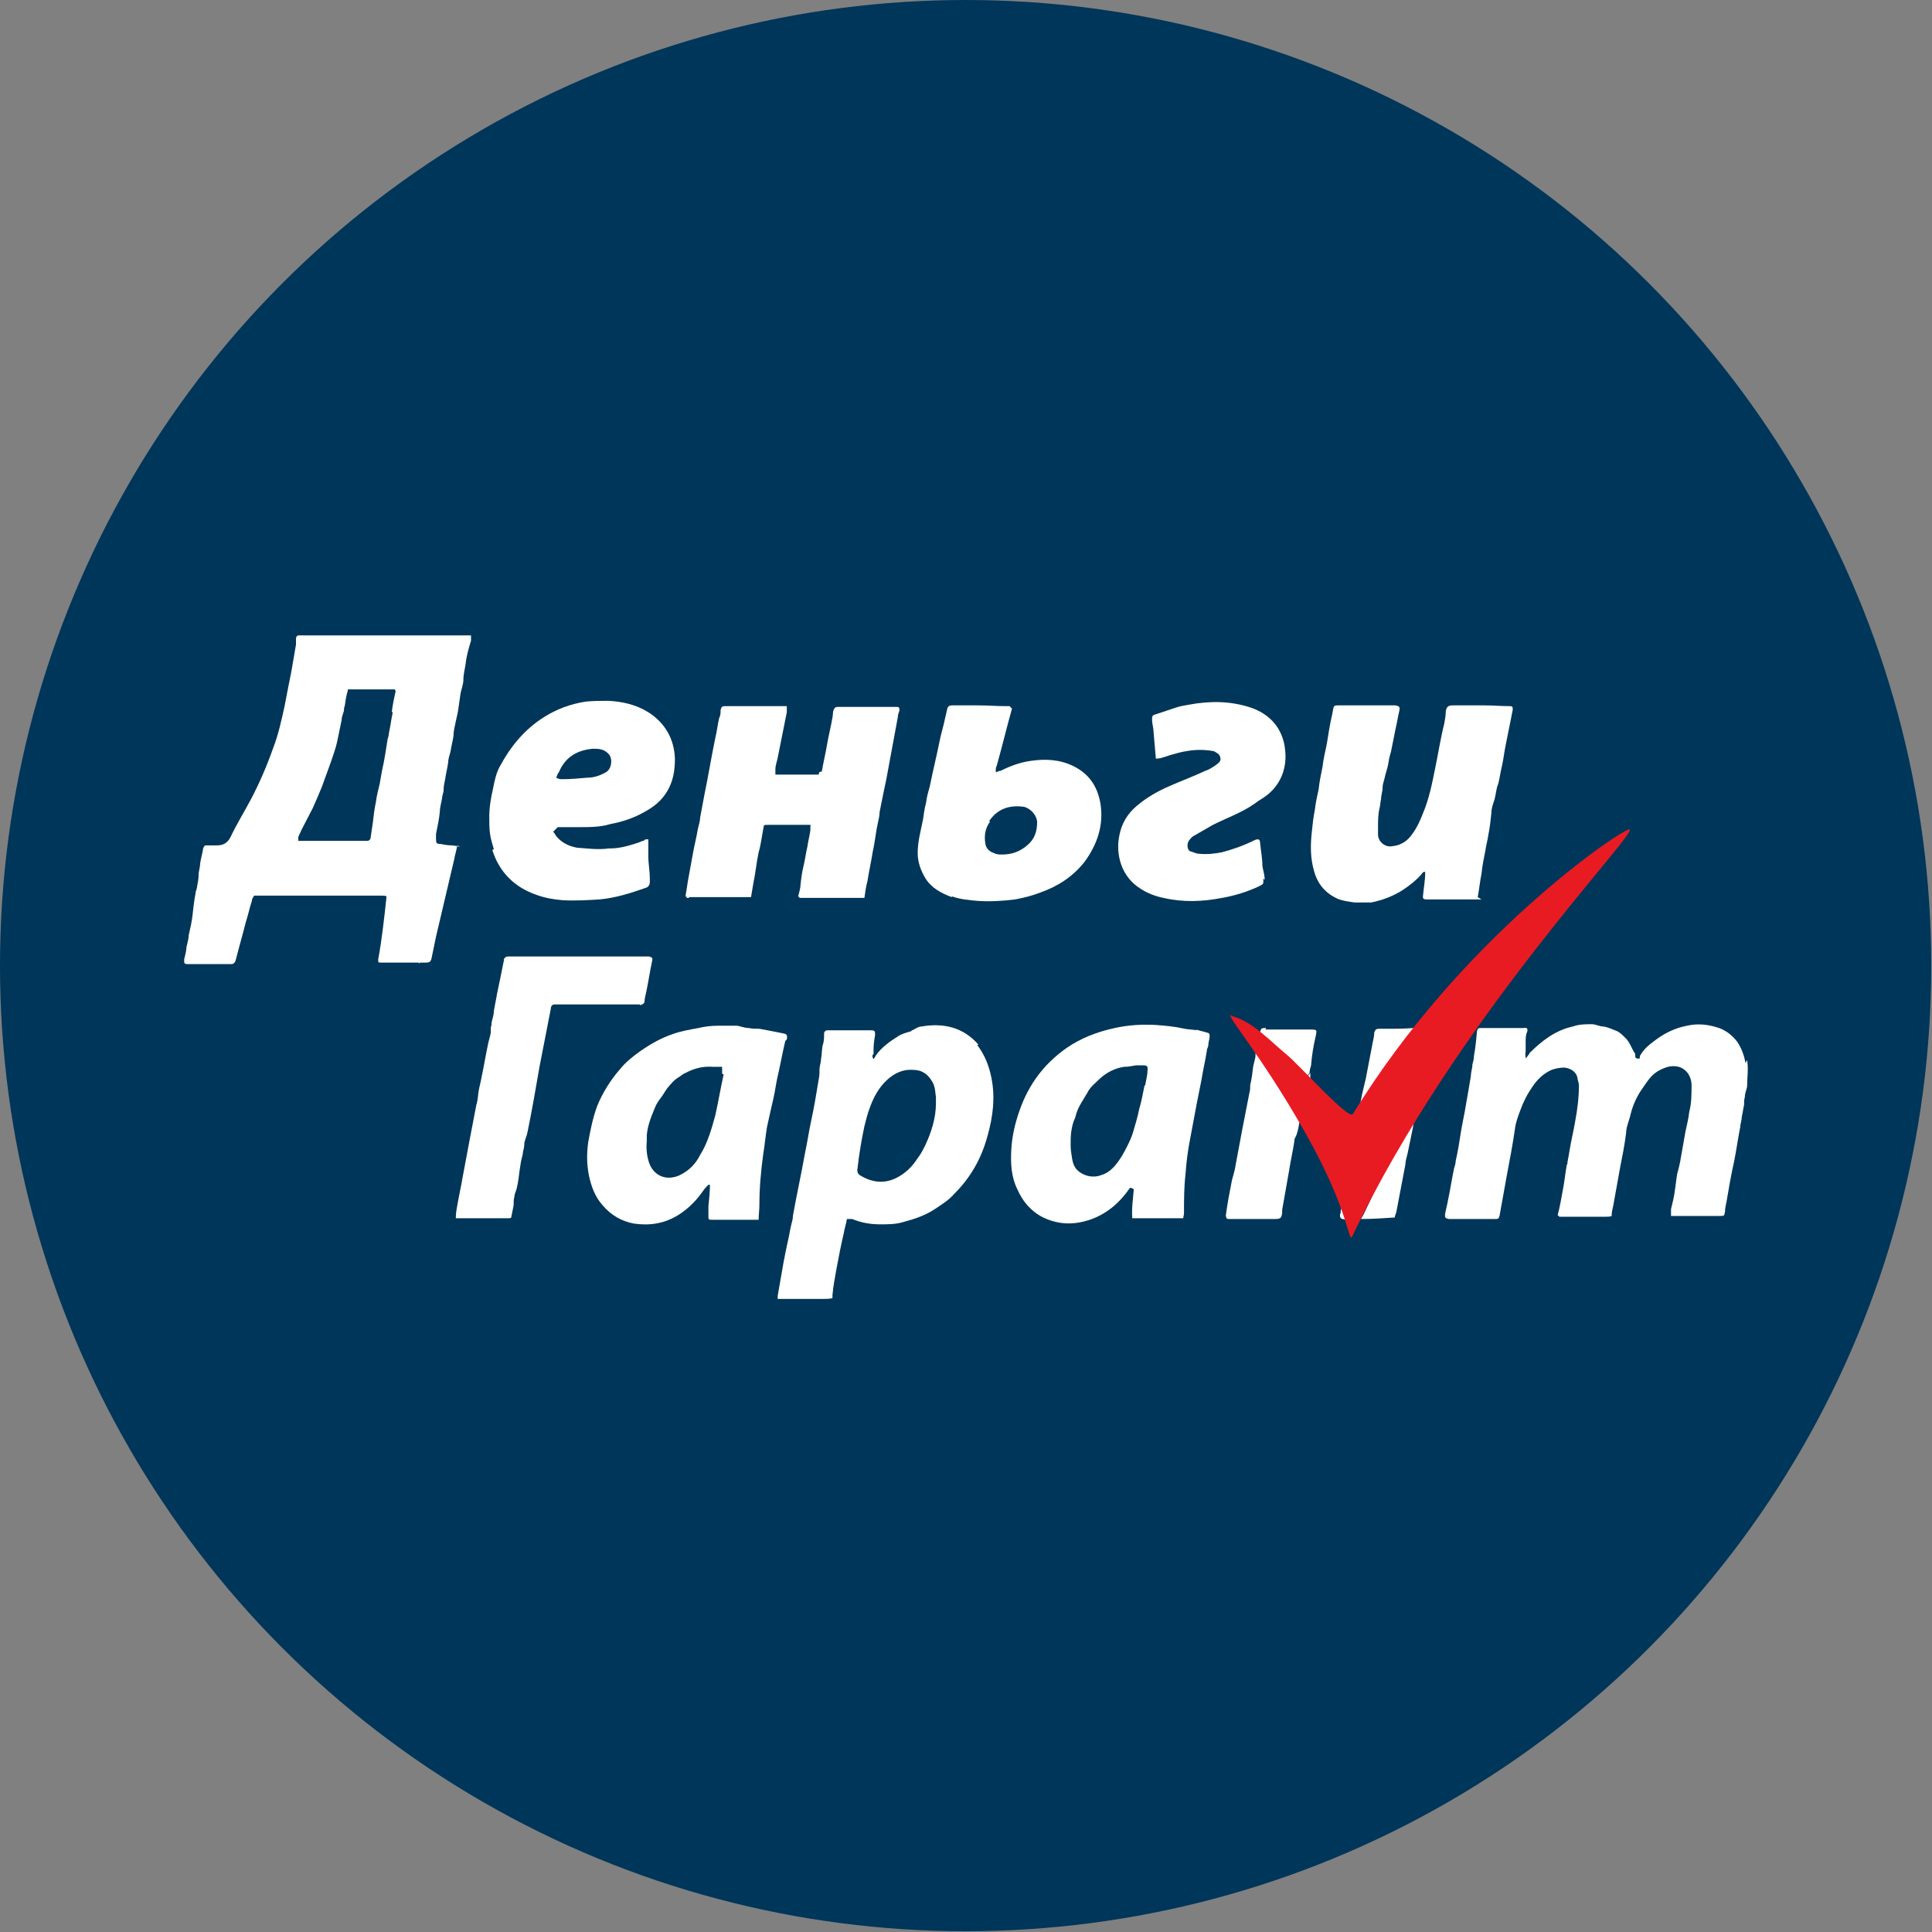
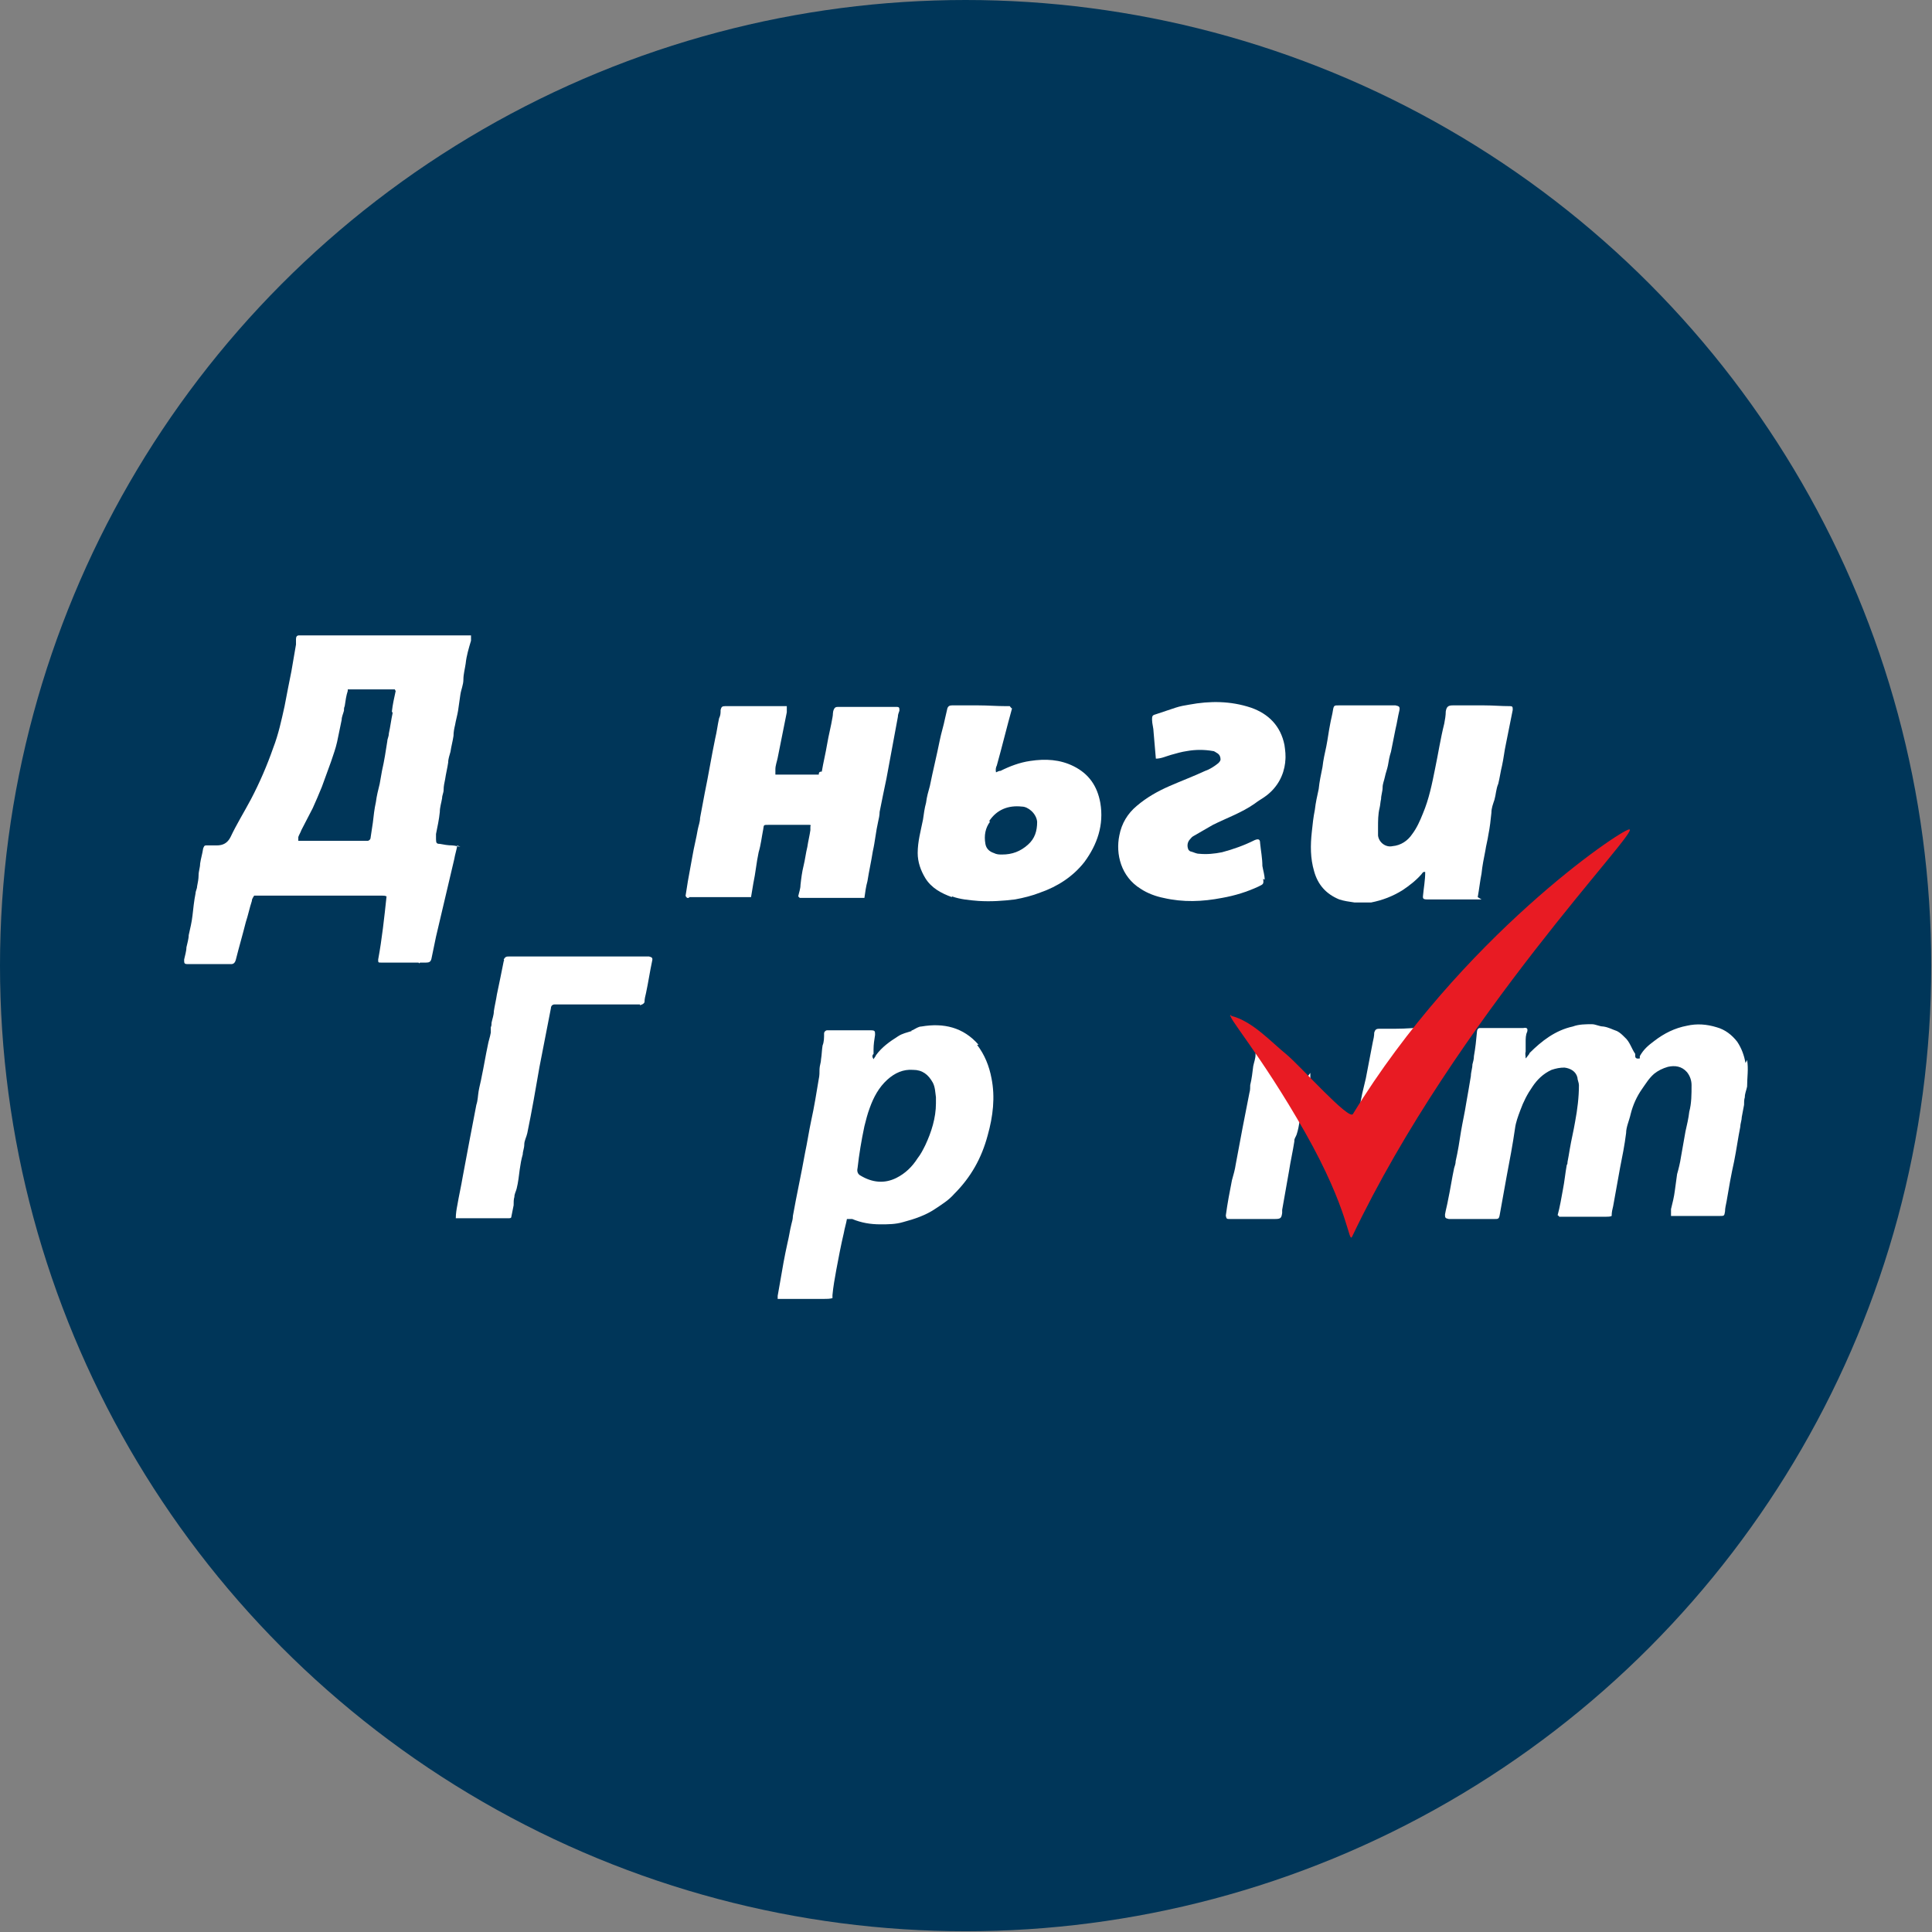
<svg xmlns="http://www.w3.org/2000/svg" id="_Слой_2" data-name="Слой 2" viewBox="0 0 25.39 25.39">
  <rect x="0" y="0" width="25.39" height="25.39" fill="#808080" stroke="none" />
  <defs>
    <style>
      .cls-1 {
        fill: #003659;
      }

      .cls-2 {
        fill: #fff;
      }

      .cls-3 {
        fill: #e81b23;
      }
    </style>
  </defs>
  <g id="_Слой_1-2" data-name="Слой 1">
    <g>
      <circle class="cls-1" cx="12.69" cy="12.69" r="12.69" />
      <g>
        <g>
          <path class="cls-2" d="m6.05,11.13s-.08-.02-.11-.02c-.05,0-.11-.01-.16-.02-.04,0-.05-.01-.05-.06,0-.02,0-.05,0-.07.02-.1.04-.19.05-.29,0-.06.02-.12.03-.18,0-.04.02-.07.02-.11,0-.05.01-.09.02-.14.01-.07.03-.15.04-.22,0-.05.02-.1.03-.14.01-.07.03-.14.04-.21,0-.05.01-.1.02-.14.01-.06.03-.13.04-.19.01-.07.02-.14.03-.21.01-.07.04-.13.04-.2,0-.07.02-.14.03-.21.01-.1.04-.2.07-.3,0-.02,0-.04,0-.07-.03,0-.05,0-.07,0-.13,0-.27,0-.4,0-.57,0-1.13,0-1.7,0-.03,0-.06,0-.09,0-.03,0-.04.02-.04.05,0,.02,0,.05,0,.07-.02.12-.04.23-.06.35-.03.15-.06.3-.09.46-.04.18-.08.37-.15.55-.08.23-.18.46-.29.67-.09.17-.19.33-.27.5-.04.08-.1.11-.18.11-.03,0-.05,0-.08,0-.02,0-.04,0-.06,0-.03,0-.03.02-.04.04-.01.07-.03.13-.04.2,0,.05-.02.1-.02.15,0,.05-.01.1-.02.15,0,.03-.02.06-.02.09-.02.1-.03.2-.04.29-.01.09-.03.17-.05.26,0,.05-.02.11-.03.16,0,.05-.02.11-.03.16,0,.05,0,.06.05.06.04,0,.09,0,.13,0,.13,0,.26,0,.39,0,.02,0,.04,0,.05,0,.03,0,.05-.02.06-.06.04-.16.09-.33.13-.49.03-.09.05-.19.08-.28,0-.03.02-.05.03-.07.1,0,.19,0,.28,0,.47,0,.93,0,1.4,0,.02,0,.04,0,.06.01-.03.28-.06.56-.11.83,0,.04,0,.04.04.04.16,0,.33,0,.49,0,0,0,0,0,.01.01,0,0,0,0,.01-.01.03,0,.05,0,.08,0,.04,0,.06-.01.07-.05.02-.1.04-.19.06-.29.08-.34.16-.68.24-1.02.01-.06.03-.12.04-.18Zm-.89-1.76c-.02.09-.03.18-.05.27,0,.04-.02.07-.02.1-.02.13-.04.26-.07.39-.01.06-.02.11-.03.17-.02.08-.04.16-.05.24-.02.09-.03.18-.04.27-.01.07-.02.13-.03.2,0,.02-.02.04-.04.04-.02,0-.05,0-.07,0-.21,0-.42,0-.63,0-.05,0-.11,0-.16,0-.01,0-.03,0-.05,0,0-.02,0-.04,0-.05.01-.03.03-.06.04-.09.05-.1.1-.19.15-.29.04-.09.08-.18.12-.28.04-.11.08-.22.12-.33.03-.09.06-.17.08-.26.02-.1.04-.19.06-.29,0-.04.02-.08.03-.12,0-.02,0-.04.01-.06.01-.07.02-.14.04-.2,0,0,0,0,0-.02,0,0,.02,0,.03,0,.19,0,.37,0,.56,0,.01,0,.02,0,.03,0,0,0,0,.01.01.02-.02.09-.04.18-.05.27Z" />
          <path class="cls-2" d="m22.94,13.97c-.02-.1-.05-.19-.11-.28-.07-.09-.16-.16-.27-.19-.13-.04-.26-.05-.39-.02-.16.03-.3.1-.43.2-.08.06-.14.11-.19.2,0,.01,0,.02,0,.03q-.06.01-.06-.03s0-.02,0-.03c-.05-.07-.07-.16-.14-.22-.03-.03-.06-.06-.1-.08-.06-.02-.11-.05-.18-.06-.05,0-.1-.03-.15-.03-.08,0-.17,0-.25.03-.23.05-.41.19-.57.35,0,0,0,.01-.01.02-.01.01-.02.03-.04.05,0-.04-.01-.06,0-.09,0-.04,0-.09,0-.13,0-.04,0-.09.02-.13.01-.04,0-.06-.05-.05-.05,0-.09,0-.14,0-.14,0-.27,0-.41,0,0,0-.01,0-.02,0-.03,0-.04.03-.04.05-.01.11-.02.21-.04.32,0,.04-.01.07-.02.11,0,.05-.02.1-.02.15-.02.12-.04.24-.06.35-.02.13-.05.26-.07.38-.02.13-.04.26-.07.39,0,.03-.01.06-.02.09-.03.14-.05.28-.08.42-.01.06-.03.13-.04.19,0,.04,0,.05.05.06,0,0,.01,0,.02,0,.19,0,.39,0,.58,0,.05,0,.06,0,.07-.06.03-.17.06-.33.09-.5.04-.21.08-.42.11-.63.01-.08.04-.16.07-.24.04-.11.09-.21.16-.31.06-.09.14-.17.25-.22.06-.02.11-.03.17-.03.08.01.15.05.17.13,0,.03.02.07.02.1,0,.16-.02.32-.05.48-.02.12-.05.24-.07.36-.01.06-.02.12-.03.17,0,.01,0,.03-.01.04-.02.11-.03.22-.05.32-.02.11-.04.23-.07.34,0,0,.02.01.02.02.02,0,.04,0,.06,0,.19,0,.37,0,.56,0,.02,0,.05,0,.07-.01,0-.05.01-.09.02-.13.03-.17.06-.33.09-.5.03-.15.06-.3.08-.46,0-.08.04-.16.06-.25.03-.12.08-.23.15-.33.05-.07.09-.14.16-.2.05-.04.11-.07.18-.09.09-.02.18-.01.25.07.04.05.06.11.06.17,0,.12,0,.24-.03.35-.01.09-.03.17-.05.26-.02.11-.04.23-.06.34-.01.07-.03.15-.05.22-.01.07-.02.15-.03.22-.01.08-.03.16-.05.24,0,.03,0,.06,0,.09.03,0,.05,0,.07,0,.05,0,.1,0,.15,0,.14,0,.28,0,.42,0,.06,0,.06,0,.07-.06,0-.04.01-.08.02-.13.03-.18.06-.35.1-.53.03-.15.05-.3.08-.45,0-.04.02-.09.02-.13.01-.05.02-.11.03-.16,0-.03,0-.07.01-.1,0-.05.02-.09.03-.14,0-.12.02-.23,0-.35Z" />
          <path class="cls-2" d="m12.86,13.73c-.2-.23-.46-.29-.75-.24-.04,0-.08.03-.12.05,0,0-.01,0-.01,0,0,0,0,0,0,.01-.06.02-.12.03-.18.07-.11.07-.21.14-.29.25,0,.01-.02.03-.03.05-.02-.03-.02-.05,0-.07,0-.02,0-.04,0-.06,0-.06.01-.13.02-.19,0-.05,0-.06-.06-.06-.03,0-.05,0-.08,0-.15,0-.29,0-.44,0-.02,0-.03,0-.05,0-.02,0-.04.02-.04.04,0,.06,0,.11-.02.16-.01.06-.01.12-.02.18,0,.04-.02.09-.02.13,0,.04,0,.09-.01.13-.03.18-.06.37-.1.55-.03.14-.05.28-.08.42-.05.28-.11.55-.16.83,0,.04-.01.07-.02.11-.02.08-.03.16-.05.24-.04.18-.07.35-.1.53-.01.06-.02.11-.03.17,0,0,0,.02,0,.02,0,0,0,.01,0,.02,0,0,0,0,0,0,.03,0,.05,0,.08,0,0,0,.01,0,.02,0,.02,0,.04,0,.05,0,.15,0,.31,0,.46,0,.04,0,.07,0,.11-.01,0-.02,0-.03,0-.04.01-.11.03-.22.05-.33.03-.16.06-.32.1-.49.01-.06.03-.12.04-.18h.02s.04,0,.05,0c.12.05.24.07.37.07.1,0,.2,0,.3-.03.15-.04.3-.09.43-.18.09-.06.17-.11.24-.19.22-.22.36-.47.44-.77.07-.25.1-.5.05-.75-.03-.16-.09-.31-.19-.44Zm-.7,1.32c-.03.06-.06.12-.1.17-.07.11-.16.2-.28.26-.16.08-.32.06-.47-.03-.04-.02-.05-.06-.04-.1.02-.18.05-.36.09-.55.02-.08.04-.16.07-.24.05-.14.12-.27.23-.37.1-.09.21-.14.34-.13.12,0,.2.06.26.17.03.06.03.12.04.19,0,.03,0,.05,0,.08,0,.19-.06.38-.14.55Z" />
          <path class="cls-2" d="m9.05,11.79c.25,0,.5,0,.75,0,.02,0,.04,0,.07,0,.01-.06.02-.12.03-.18.03-.14.04-.27.07-.41.03-.1.04-.2.06-.3.01-.06,0-.06.07-.06.18,0,.35,0,.53,0,.02,0,.03,0,.02.02,0,.02,0,.04,0,.05-.01.07-.03.15-.04.22-.02.08-.03.17-.05.25-.02.08-.03.16-.04.25,0,.05-.02.1-.03.15,0,0,.01.01.02.02,0,0,.02,0,.03,0,.25,0,.51,0,.76,0,.02,0,.04,0,.06,0,.01-.07.02-.15.04-.22.02-.13.05-.26.07-.39.03-.13.04-.26.07-.39.01-.04.02-.09.02-.13.03-.15.06-.3.09-.44.05-.27.1-.54.15-.81,0-.03.01-.05.02-.08,0-.04,0-.05-.04-.05-.04,0-.08,0-.12,0-.1,0-.2,0-.3,0-.1,0-.2,0-.29,0-.02,0-.04,0-.06,0-.03,0-.04.01-.05.03-.02.04-.01.07-.02.11-.02.12-.05.23-.07.35-.02.12-.05.24-.07.36-.03,0-.04.01-.04.04-.02,0-.04,0-.05,0-.15,0-.3,0-.45,0h-.07s0-.05,0-.07c0-.05.02-.1.03-.15.04-.2.08-.4.12-.6,0-.02,0-.05,0-.08-.05,0-.1,0-.14,0-.11,0-.21,0-.32,0-.08,0-.16,0-.23,0-.04,0-.08,0-.12,0-.04,0-.05.01-.06.05,0,.04,0,.07-.02.11-.02.09-.03.18-.05.26-.05.24-.09.49-.14.73-.02.11-.04.21-.06.32,0,.05-.02.1-.03.15-.02.12-.05.23-.07.35-.02.11-.04.22-.06.33-.01.06-.02.13-.03.19,0,.01.01.02.02.03,0,0,.02,0,.03,0Z" />
          <path class="cls-2" d="m19.42,11.79c.02-.11.03-.21.05-.31.01-.1.03-.2.05-.3.01-.07.03-.14.04-.21.02-.1.03-.19.04-.29,0-.06.02-.11.04-.17.02-.07.02-.14.05-.21.02-.08.03-.16.05-.24.02-.09.03-.19.05-.28.03-.15.06-.3.09-.45,0-.04,0-.05-.04-.05-.11,0-.22-.01-.33-.01-.14,0-.28,0-.42,0-.06,0-.08.02-.09.08,0,.05-.01.11-.02.16-.05.2-.08.4-.12.59-.04.2-.08.4-.16.59-.04.1-.08.19-.14.27-.06.09-.15.15-.26.16-.09.02-.18-.05-.19-.14,0-.04,0-.08,0-.11,0-.08,0-.17.02-.25.01-.04.01-.08.02-.12,0-.05.02-.1.02-.15,0-.05.02-.09.03-.14.01-.05.03-.1.04-.15.01-.06.02-.12.04-.18.02-.1.04-.2.06-.3.02-.08.03-.16.05-.24.01-.05,0-.06-.05-.07-.04,0-.09,0-.13,0-.17,0-.35,0-.52,0-.03,0-.07,0-.1,0-.05,0-.06,0-.07.05-.01.07-.03.14-.04.2-.02.1-.03.19-.05.29-.02.09-.04.18-.05.27-.02.1-.04.19-.05.29-.02.09-.04.18-.05.27-.02.1-.03.19-.04.29-.02.18-.02.35.03.52.05.18.16.3.33.37.06.02.13.03.2.04.07,0,.15,0,.22,0,.15-.03.28-.08.41-.16.09-.06.18-.13.25-.21.01-.01.02-.04.05-.03,0,.11-.02.21-.03.32,0,0,0,0,0,.01,0,.03.03.03.06.03.22,0,.44,0,.67,0,.01,0,.03,0,.04,0Z" />
-           <path class="cls-2" d="m6.47,11.17c.09.29.29.49.58.59.11.04.22.06.34.07.16.01.33,0,.49-.01.21-.02.4-.08.6-.15.04-.01.06-.04.06-.08,0-.01,0-.03,0-.04,0-.1-.02-.2-.02-.3,0-.06,0-.12,0-.18,0-.01,0-.02,0-.04-.03,0-.05,0-.06.02-.02,0-.04.01-.06.02-.12.04-.25.08-.38.08,0,0-.02,0-.02,0-.14.02-.28,0-.42-.01-.1-.02-.19-.06-.26-.14-.02-.02-.03-.05-.05-.07.02-.02.04-.04.06-.06.1,0,.19,0,.29,0,.13,0,.27,0,.4-.04.16-.03.31-.08.45-.16.17-.09.3-.22.36-.41.03-.09.04-.19.04-.29-.01-.26-.13-.47-.35-.61-.16-.1-.34-.14-.52-.15-.1,0-.2,0-.3.01-.2.03-.39.1-.56.21-.25.16-.43.38-.57.64-.05.09-.07.19-.09.29-.03.13-.05.25-.05.38,0,.07,0,.14.01.22.01.07.03.13.05.2Zm.87-1.01c.08-.2.23-.3.45-.32.07,0,.14,0,.2.06.07.06.05.21-.03.25-.07.04-.15.07-.24.07-.11.01-.22.02-.33.02-.02,0-.05,0-.08-.02.01-.03.02-.05.03-.07Z" />
-           <path class="cls-2" d="m15.73,13.54c-.05-.01-.11-.01-.16-.02-.13-.03-.25-.04-.38-.05-.18-.01-.36,0-.54.04-.23.05-.44.13-.63.26-.3.21-.5.48-.62.82-.06.17-.1.34-.11.52-.01.18,0,.36.08.52.07.16.18.29.34.37.21.1.42.1.64.02.21-.08.37-.22.5-.41.02,0,.04.01.05.02-.01.13-.03.25-.02.38.03,0,.05,0,.07,0,.17,0,.34,0,.51,0,.03,0,.05,0,.08,0,0,0,0,0,.01,0,0-.02.01-.04.01-.07,0-.17,0-.34.02-.51.01-.15.03-.31.06-.46.03-.16.06-.32.09-.48.02-.1.04-.2.06-.3.02-.13.05-.25.07-.38,0-.03.02-.05.02-.08,0-.05.03-.1.01-.15-.05-.02-.11-.03-.17-.05Zm-.69.73c-.02.1-.04.21-.07.31-.02.1-.05.2-.08.3-.02.07-.05.13-.08.19-.04.08-.09.17-.15.24-.05.06-.11.11-.18.13-.09.04-.22.03-.32-.06-.04-.04-.06-.09-.07-.15-.01-.06-.02-.12-.02-.18,0-.06,0-.13.01-.19.01-.06.02-.11.05-.17,0-.01.01-.03.01-.04.03-.11.1-.2.15-.29.04-.08.11-.13.17-.19.09-.08.19-.13.31-.15.05,0,.11-.01.16-.02,0,0,0,0,0,0,.03,0,.06,0,.09,0,.05,0,.07.01.06.07,0,.06-.02.13-.03.19Z" />
-           <path class="cls-2" d="m10.34,13.66c.01-.06,0-.07-.05-.08-.1-.02-.2-.04-.31-.06-.05,0-.09,0-.14-.01-.05,0-.1-.02-.15-.03-.09,0-.17,0-.26,0-.08,0-.17.01-.25.03-.11.02-.23.04-.34.08-.15.05-.29.13-.42.22-.1.07-.2.15-.28.25-.12.14-.22.3-.29.47-.06.16-.09.32-.12.48-.02.15-.02.29.01.44.03.14.08.28.18.39.11.13.25.21.41.24.21.03.4,0,.58-.11.13-.08.24-.19.33-.32.02-.03.04-.05.07-.08,0,0,.01,0,.02,0,0,.09-.01.19-.02.28,0,.04,0,.09,0,.13,0,.05,0,.05.06.05.13,0,.27,0,.4,0,.06,0,.12,0,.18,0,0,0,.01,0,.02,0,0-.07.01-.13.01-.2,0-.22.02-.44.05-.66.02-.12.03-.24.05-.36.02-.09.04-.18.06-.27.03-.12.05-.23.07-.35.04-.17.07-.34.11-.51Zm-.83.46c-.04.18-.07.36-.11.54-.05.18-.1.36-.2.52-.06.12-.15.21-.28.27-.17.07-.33,0-.39-.17-.03-.09-.04-.19-.03-.28,0-.03,0-.05,0-.08.01-.13.06-.25.11-.37.02-.05.05-.09.08-.13.03-.04.05-.08.08-.12.05-.06.09-.11.16-.15.03-.02.05-.04.08-.05.11-.06.23-.09.36-.08.04,0,.08,0,.11,0,0,0,0,0,.01,0,0,.03,0,.06,0,.09Z" />
          <path class="cls-2" d="m12.51,11.78c.11.04.23.05.35.06.16.01.32,0,.48-.02.11-.02.23-.05.33-.09.23-.08.43-.21.58-.4.17-.23.26-.49.21-.78-.04-.22-.15-.38-.35-.48-.18-.09-.37-.1-.57-.07-.14.02-.27.07-.39.13-.02,0-.04.01-.06.02-.01-.04,0-.07.01-.09.07-.25.13-.5.2-.75-.01,0-.02-.02-.03-.03-.02,0-.04,0-.05,0-.12,0-.24-.01-.36-.01-.1,0-.19,0-.29,0-.02,0-.04,0-.06,0-.03,0-.05.01-.06.04-.01.04-.02.09-.03.13-.02.1-.05.19-.07.29-.04.2-.09.4-.13.6-.02.07-.04.14-.05.22-.02.07-.03.15-.04.22-.03.15-.07.29-.07.44,0,.12.04.23.1.33.08.13.21.2.35.25Zm.49-.99c.1-.15.25-.21.43-.19.08,0,.19.09.2.2,0,.12-.03.22-.12.3-.1.09-.21.13-.34.13-.04,0-.07,0-.11-.02-.06-.02-.1-.06-.11-.12-.02-.11,0-.21.06-.29Z" />
          <path class="cls-2" d="m16.62,11.56c0-.06-.02-.12-.03-.18,0-.1-.02-.2-.03-.3,0-.05-.02-.06-.07-.04-.14.07-.28.12-.43.16-.1.02-.2.03-.3.02-.04,0-.07-.02-.11-.03-.01,0-.02-.01-.03-.02-.02-.04-.02-.09.01-.13.02-.02.03-.04.05-.05.09-.05.17-.1.26-.15.18-.09.38-.16.55-.28.05-.04.11-.07.16-.11.14-.11.22-.26.24-.43,0,0,0,0,0-.01.01-.08,0-.15-.01-.22-.05-.25-.21-.41-.44-.49-.27-.09-.54-.09-.81-.04-.06.01-.12.02-.18.04-.09.03-.18.06-.27.09-.04.01-.04.03-.04.07,0,.05.02.11.02.16.01.12.02.24.03.35,0,0,0,0,0,0,.07,0,.13-.03.2-.05.07-.02.14-.04.21-.05.11-.02.23-.02.34,0,.02,0,.04.02.06.03.03.02.04.05.04.08,0,.02-.02.04-.03.05-.05.04-.11.08-.17.1-.15.07-.31.13-.47.2-.16.07-.3.15-.43.26-.12.1-.2.23-.23.39-.05.24.02.54.28.7.09.06.2.1.3.12.26.06.51.05.77,0,.17-.03.33-.08.48-.15.06-.03.07-.03.06-.1Z" />
          <path class="cls-2" d="m8.41,13.21s.05-.01.06-.04c0-.04.01-.08.02-.12.03-.14.05-.28.08-.42.01-.04,0-.05-.04-.06-.04,0-.09,0-.13,0-.54,0-1.08,0-1.63,0-.03,0-.05,0-.08,0-.03,0-.05,0-.07.04,0,0,.01.02,0,.02-.03.15-.06.3-.09.44-.01.07-.03.15-.04.22,0,.05-.02.1-.03.15,0,.02,0,.04-.01.06,0,.02,0,.05,0,.07-.01.06-.03.11-.04.17-.03.14-.05.27-.08.41-.01.06-.03.13-.04.19-.01.06-.01.12-.03.18-.03.16-.06.31-.09.47-.03.16-.06.32-.09.48-.02.12-.05.25-.07.37-.01.05-.02.11-.02.17.03,0,.05,0,.07,0,.12,0,.24,0,.37,0,.08,0,.17,0,.25,0,.02,0,.04,0,.04-.02.01-.05.02-.1.03-.15,0-.04,0-.08.01-.11,0-.04.02-.07.03-.11.02-.08.03-.17.04-.25.01-.07.02-.13.04-.2,0-.04.02-.08.02-.13,0-.05.03-.1.04-.15.06-.29.11-.58.16-.87.05-.26.1-.51.15-.77,0-.03.02-.05.05-.05.04,0,.08,0,.12,0,.29,0,.57,0,.86,0,.05,0,.09,0,.14,0Z" />
          <path class="cls-2" d="m16.63,13.97s-.08-.08-.13-.13c0,0,0,.01,0,.02,0,.05-.02.1-.03.15-.01.08-.02.17-.04.25,0,.03,0,.07-.01.1-.03.15-.06.31-.09.46-.02.11-.04.21-.06.32-.01.05-.02.11-.03.16-.01.07-.03.14-.05.21-.03.15-.06.31-.08.46,0,0,0,0,0,.01.01.04.01.04.06.04.19,0,.39,0,.58,0,.08,0,.09-.01.1-.08,0-.01,0-.03,0-.04.03-.17.06-.34.09-.51.02-.13.05-.26.07-.39,0,0,0,0,0-.01,0-.03.02-.05.03-.08.02-.06.03-.12.04-.18,0-.01,0-.02,0-.03-.01-.03-.02-.06-.04-.08-.12-.23-.28-.44-.44-.64Z" />
          <path class="cls-2" d="m18.67,13.5c-.15.02-.3.02-.45.02-.03,0-.07,0-.1,0-.04,0-.05.02-.06.05,0,.04-.01.09-.02.13-.03.16-.06.31-.09.47-.03.13-.07.27-.08.4,0,0,0,.02,0,.02,0,0,0,.01,0,.02,0,.02.02,0,.03,0,0,0,.01-.02.02-.03.02-.03.04-.06.06-.09.03-.05.06-.09.09-.14,0,0,0-.01.01-.02.01-.02.03-.04.04-.07l.04-.05s.02-.03.03-.05c.01-.02.03-.04.04-.06.03-.04.06-.08.09-.12.04-.06.09-.12.13-.18.04-.05.09-.11.13-.16.01-.02.02-.04.04-.06l.04-.06s0,0,0,0c0,0,0,0,0-.01,0,0,0,0,0,0Z" />
-           <path class="cls-2" d="m16.64,13.51c-.06,0-.07,0-.08.06,0,.02,0,.04,0,.07,0,0,0,.01,0,.02.02.01.03.02.05.04.14.1.27.21.41.31.05.04.11.09.16.13.01-.01.02-.03.03-.04,0-.03.01-.07.02-.1.01-.13.03-.25.06-.38.02-.09.02-.09-.08-.09-.19,0-.39,0-.58,0Z" />
-           <path class="cls-2" d="m17.64,15.79s0,0,0,0c0,0,0-.01,0-.02,0,0,0,0,0-.01,0,0,0,0,0,0,0,.01,0,.02,0,.04,0,.04-.01.07-.02.11,0,.02,0,.03-.01.05,0,.03,0,.05.03.06.02,0,.04.01.07.02h0s0-.03,0-.04v-.07s-.05-.09-.07-.14Z" />
-           <path class="cls-2" d="m18.6,14.58s-.02.04-.03.05c0,.01-.02.02-.02.04,0,0,0,0,0,0,0,0-.01.02-.02.02-.02.04-.04.09-.06.13,0,0,0,0,0,0-.01.02-.03.04-.04.06,0,.01,0,.03-.01.04-.04.07-.07.15-.11.22,0,.02-.02.04-.03.06-.09.18-.17.37-.26.55-.03.06-.06.13-.09.19-.01.02-.02.04-.04.07,0,0,0,0,0,.01.15,0,.29-.01.44-.02,0-.02.01-.04.02-.07.04-.21.08-.42.12-.63,0-.05.02-.1.03-.15.02-.1.04-.19.06-.29l.03-.16s.01-.06.03-.07c0,0,0,0,0-.01v-.04s.02-.05.03-.07c0-.01,0-.03,0-.04,0,0,0,0,0,0-.02.03-.04.07-.06.1Z" />
+           <path class="cls-2" d="m18.6,14.58s-.02.04-.03.05l.03-.16s.01-.06.03-.07c0,0,0,0,0-.01v-.04s.02-.05.03-.07c0-.01,0-.03,0-.04,0,0,0,0,0,0-.02.03-.04.07-.06.1Z" />
          <path class="cls-2" d="m17.22,14.17s0-.05,0-.07l-.03.04s.01.02.02.03c0,0,.01,0,.02,0Z" />
        </g>
        <path class="cls-3" d="m16.18,13.35c.28.07.52.34.73.51.19.16.82.87.87.78,1.42-2.32,3.51-3.73,3.63-3.74.18-.02-2.27,2.47-3.64,5.35-.05.1-.03-.33-.62-1.37s-1.06-1.56-.97-1.54Z" />
      </g>
    </g>
  </g>
</svg>